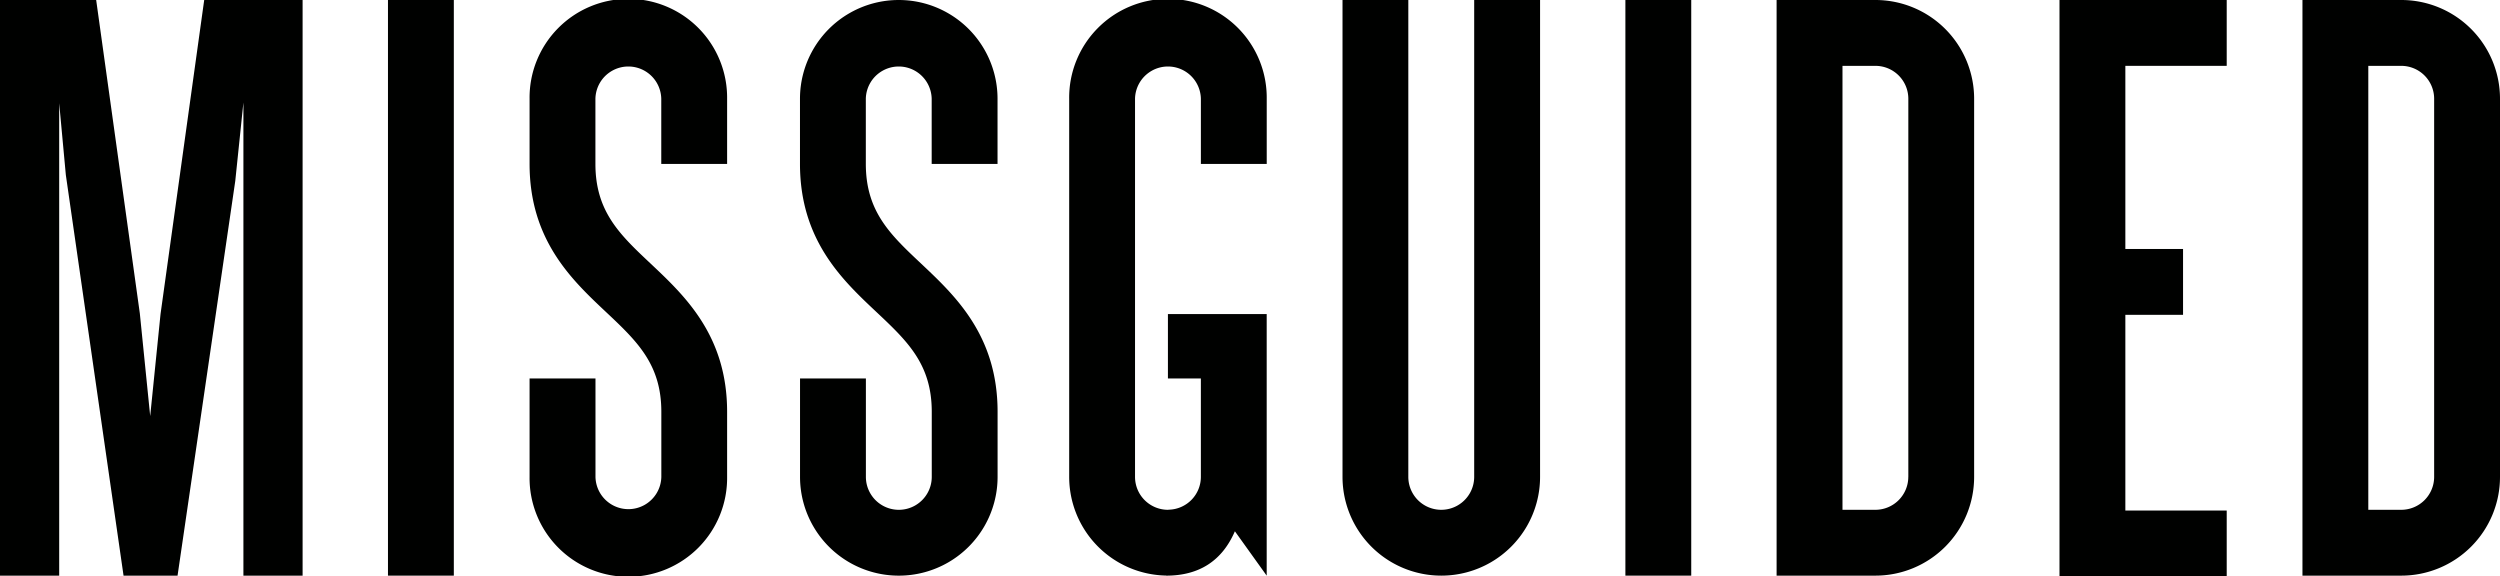
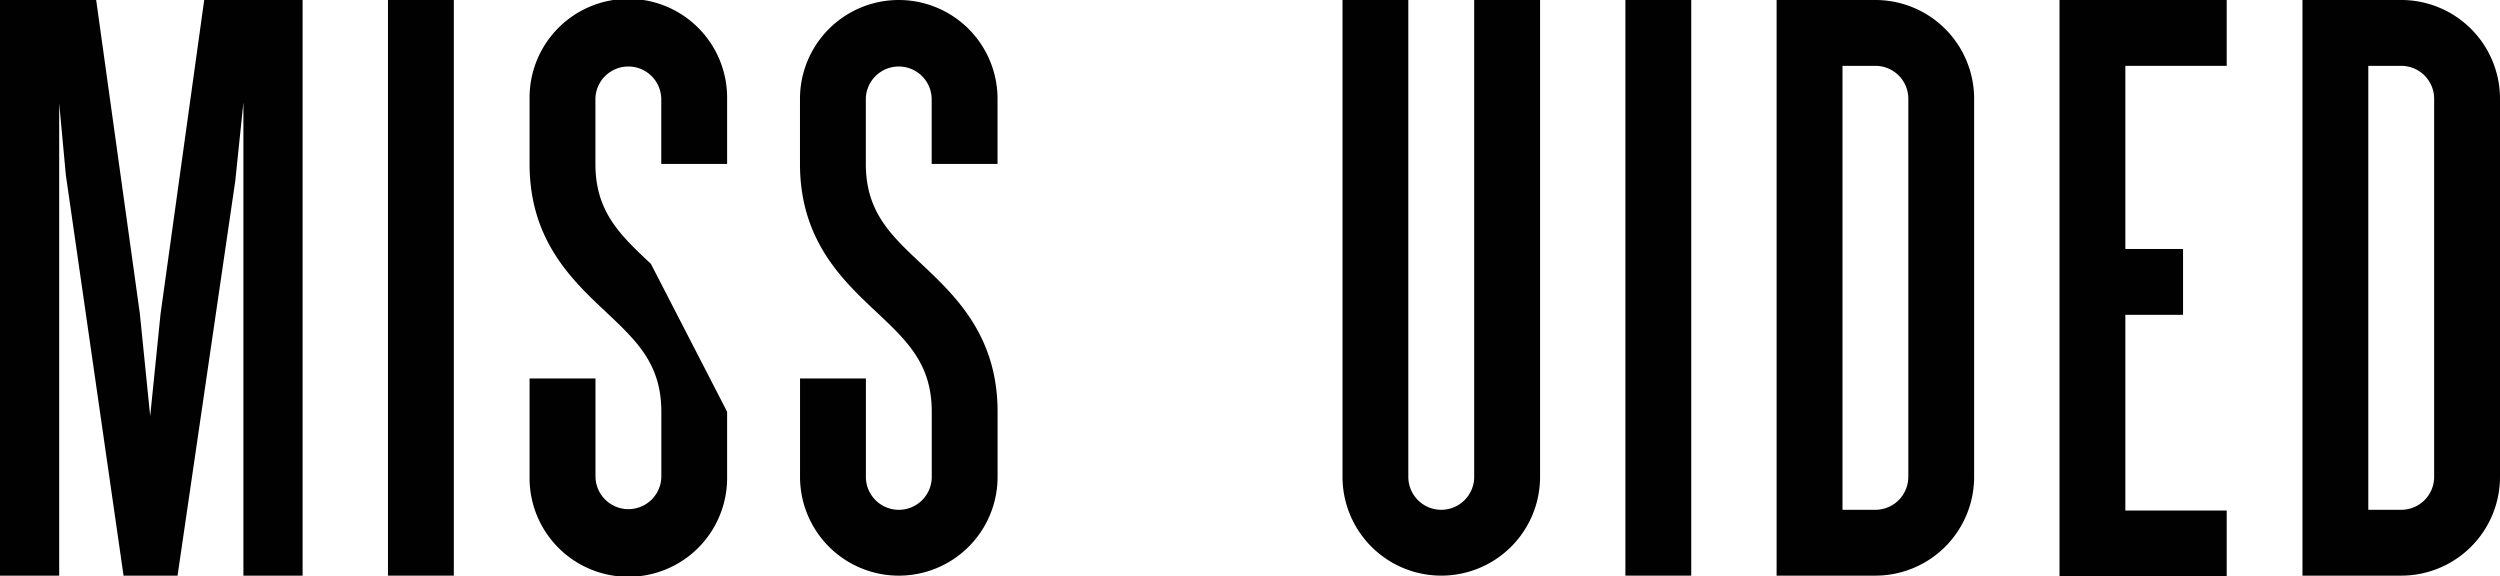
<svg xmlns="http://www.w3.org/2000/svg" viewBox="0 0 1890.11 435.78">
  <defs>
    <style>.cls-1{fill:#000100;}</style>
  </defs>
  <title>Asset 1</title>
  <g id="Layer_2" data-name="Layer 2">
    <g id="Layer_1-2" data-name="Layer 1">
      <polygon class="cls-1" points="0 435.21 0 0 72.71 0 105.71 236.9 113.55 314.57 121.37 237.46 154.39 0 228.78 0 228.78 435.21 184.03 435.21 184.03 77.49 177.88 136.77 134.24 435.21 93.41 435.21 49.78 132.3 44.75 78.04 44.75 435.21 0 435.21" />
      <rect class="cls-1" x="293.32" width="49.79" height="435.21" />
      <rect class="cls-1" x="1228.87" width="49.78" height="435.21" />
      <polygon class="cls-1" points="1606.86 385.99 1683.49 385.99 1683.49 435.78 1557.07 435.78 1557.07 0 1683.49 0 1683.49 49.78 1606.86 49.78 1606.86 188.24 1650.48 188.24 1650.48 238.02 1606.86 238.02 1606.86 385.99" />
      <path class="cls-1" d="M1114.55,0V360.53a24.9,24.9,0,0,1-49.8,0V0H1015V360.53h0a74.68,74.68,0,1,0,149.36,0V0Z" />
      <path class="cls-1" d="M1442.75,360.54a24.89,24.89,0,0,1-24.89,24.89H1393V49.79h24.89a24.88,24.88,0,0,1,24.89,24.88h0V360.54ZM1417.86,0h-74.67V435.21h74.67a74.66,74.66,0,0,0,74.67-74.67V74.67A74.66,74.66,0,0,0,1417.86,0" />
      <path class="cls-1" d="M1840.32,360.54a24.88,24.88,0,0,1-24.89,24.89h-24.89V49.79h24.89a24.88,24.88,0,0,1,24.89,24.88h0V360.54ZM1815.43,0h-74.67V435.21h74.67a74.67,74.67,0,0,0,74.68-74.67V74.67A74.67,74.67,0,0,0,1815.43,0" />
      <path class="cls-1" d="M696.6,199.48c-23.43-22-42-39.48-42-75.56V74.68a24.9,24.9,0,0,1,49.79,0v49.24h49.79V74.68a74.68,74.68,0,0,0-149.36,0h0v49.24h0c0,57.6,31.95,87.67,57.63,111.82,23.44,22.05,42,39.48,42,75.55h0v49.25a24.9,24.9,0,0,1-49.8,0V286.13H604.86v74.41a74.68,74.68,0,0,0,149.36,0h0V311.29c0-57.6-32-87.65-57.63-111.81" />
-       <path class="cls-1" d="M492.11,199.48c-23.44-22-41.95-39.48-41.95-75.56V74.68a24.9,24.9,0,0,1,49.79,0v49.24h49.78V74.68a74.68,74.68,0,1,0-149.35,0h0v49.24h0c0,57.6,31.95,87.67,57.62,111.82,23.44,22.05,42,39.48,42,75.55h0v49.25a24.9,24.9,0,0,1-49.79,0V286.13H400.38v74.41a74.68,74.68,0,1,0,149.35,0h0V311.29c0-57.6-32-87.65-57.63-111.81" />
-       <path class="cls-1" d="M957.7,123.92V74.68a74.68,74.68,0,1,0-149.35,0h0V360.54h0a74.64,74.64,0,0,0,73.28,74.61v.07q37.47,0,52-33.56l24.05,33.56V237.47H883v48.66h24.91v74.41a24.84,24.84,0,0,1-24,24.8,8,8,0,0,0-.88.09,24.89,24.89,0,0,1-24.9-24.89V74.68a24.9,24.9,0,0,1,49.79,0v49.24Z" />
+       <path class="cls-1" d="M492.11,199.48c-23.44-22-41.95-39.48-41.95-75.56V74.68a24.9,24.9,0,0,1,49.79,0v49.24h49.78V74.68a74.68,74.68,0,1,0-149.35,0h0v49.24h0c0,57.6,31.95,87.67,57.62,111.82,23.44,22.05,42,39.48,42,75.55h0v49.25a24.9,24.9,0,0,1-49.79,0V286.13H400.38v74.41a74.68,74.68,0,1,0,149.35,0h0V311.29" />
    </g>
  </g>
</svg>